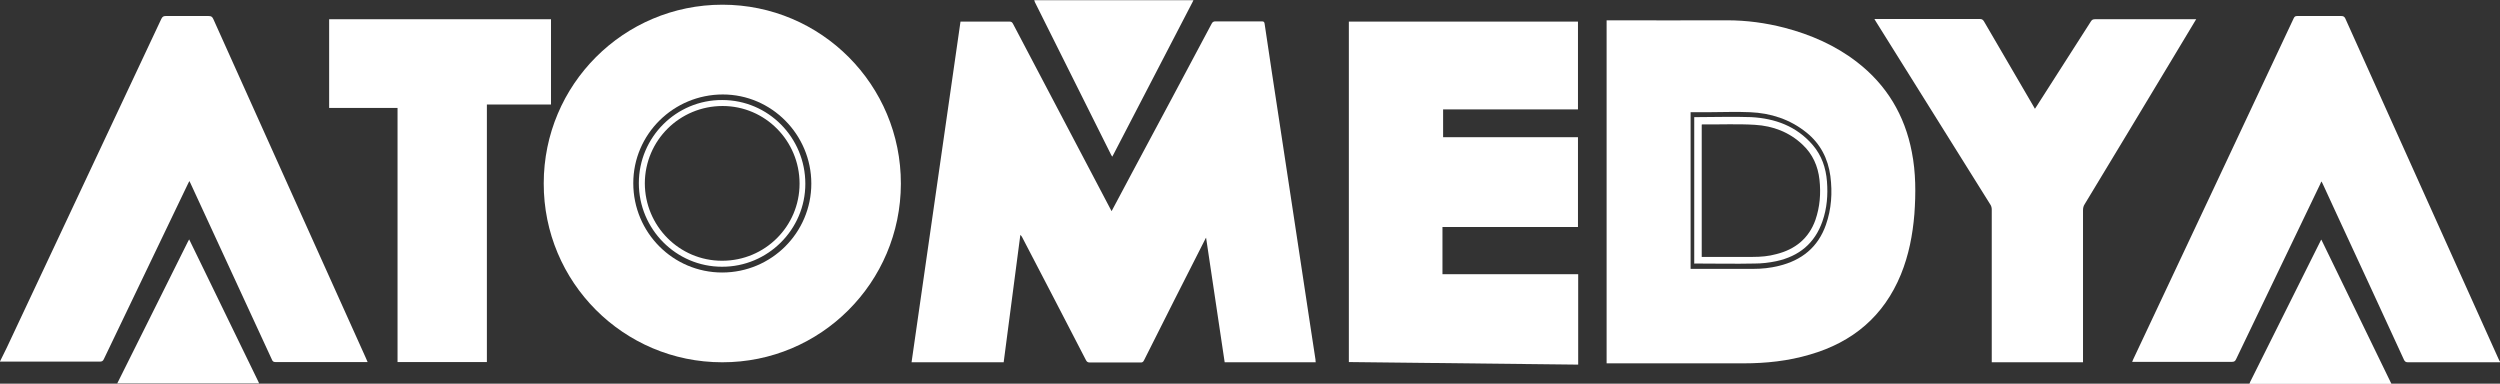
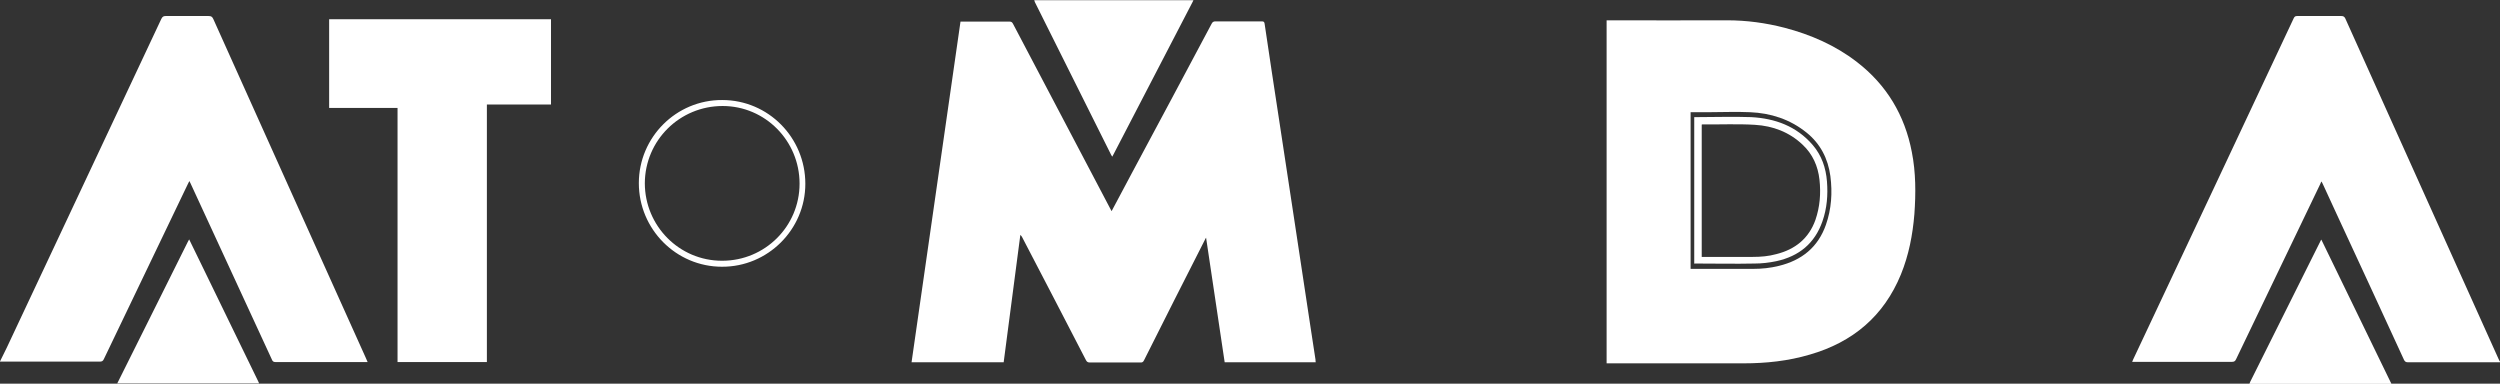
<svg xmlns="http://www.w3.org/2000/svg" id="katman_2" data-name="katman 2" viewBox="0 0 116.97 17.95">
  <rect x="0" y="0" width="116.97" height="17.95" fill="#333333" stroke="none" />
  <defs>
    <style>
      .cls-1 {
        fill: #fff;
        stroke-width: 0px;
      }
    </style>
  </defs>
  <g id="katman_1" data-name="katman 1">
    <g>
      <path class="cls-1" d="M116.97,16.95c-.72,0-1.45,0-2.17,0-.71,0-1.43,0-2.14,0-.09,0-.14-.03-.18-.11-1.05-2.28-2.1-4.56-3.16-6.84-.21-.46-.43-.93-.64-1.39-.02-.04-.04-.07-.06-.12-.03.05-.05.08-.06.12-1.31,2.73-2.63,5.47-3.94,8.2-.04.09-.09.12-.19.12-1.51,0-3.02,0-4.53,0h-.14s.03-.08.05-.12c2.51-5.32,5.01-10.64,7.51-15.96.04-.08.08-.1.16-.1.69,0,1.38,0,2.07,0,.09,0,.14.03.18.11,2.39,5.31,4.78,10.62,7.17,15.93.02.04.04.09.07.13v.02Z" />
      <path class="cls-1" d="M0,16.91c.11-.22.21-.43.32-.65C2.73,11.13,5.14,6.01,7.55.88c.05-.1.1-.13.2-.13.67,0,1.34,0,2.01,0,.12,0,.17.03.22.14,2.37,5.28,4.75,10.55,7.12,15.82.03.07.06.14.1.23-.05,0-.09,0-.12,0-1.4,0-2.79,0-4.19,0-.1,0-.14-.04-.17-.12-1.27-2.74-2.53-5.48-3.8-8.23-.02-.04-.04-.07-.06-.12-.03.06-.06.11-.08.16-1.31,2.72-2.62,5.45-3.92,8.17-.04.09-.09.12-.19.12-1.56,0-3.12,0-4.67,0,0,0,0-.02,0-.02Z" />
      <path class="cls-1" d="M55.84,0s-.03.08-.05.11c-1.23,2.37-2.46,4.74-3.69,7.11-.02.03-.04.07-.06.11-.02-.03-.04-.06-.05-.08-1.19-2.38-2.38-4.77-3.57-7.15-.01-.03-.02-.06-.03-.09,2.48,0,4.96,0,7.44,0Z" />
      <path class="cls-1" d="M5.48,17.95c.7-1.4,1.39-2.79,2.09-4.19.4-.81.81-1.62,1.21-2.43.02-.04.04-.08.07-.13.19.4.38.78.57,1.17.89,1.82,1.77,3.65,2.66,5.47.02.03.03.07.04.1h-6.64Z" />
      <path class="cls-1" d="M105.25,17.95s.02-.06.03-.08c1.09-2.19,2.19-4.38,3.28-6.57.01-.02.02-.05.05-.09,1.1,2.26,2.19,4.5,3.28,6.75h-6.64Z" />
      <path class="cls-1" d="M52.02,9.86c.34-.63.67-1.25.99-1.86,1.23-2.3,2.46-4.59,3.68-6.89.04-.08.09-.11.18-.11.72,0,1.45,0,2.17,0,.09,0,.12.03.13.12.22,1.5.45,3,.68,4.51.24,1.58.48,3.16.72,4.74.25,1.63.49,3.26.74,4.89.08.52.16,1.05.24,1.57,0,.04,0,.07.01.12h-4.26c-.29-1.94-.58-3.87-.87-5.83-.03.05-.05.08-.06.11-.95,1.87-1.9,3.74-2.84,5.62-.04.09-.09.12-.19.11-.78,0-1.57,0-2.35,0-.09,0-.14-.03-.18-.11-.99-1.92-1.99-3.84-2.99-5.76-.02-.03-.04-.07-.08-.1-.26,1.99-.52,3.97-.78,5.96h-4.31c.76-5.31,1.53-10.62,2.29-15.94h.12c.72,0,1.45,0,2.17,0,.09,0,.13.03.17.11,1.51,2.88,3.02,5.75,4.54,8.63.02.04.04.07.07.13Z" />
-       <path class="cls-1" d="M33.79,16.95c-4.62,0-8.36-3.75-8.35-8.37,0-4.62,3.74-8.36,8.36-8.36,4.62,0,8.36,3.75,8.35,8.38-.01,4.62-3.75,8.36-8.36,8.35ZM33.79,12.75c2.3,0,4.17-1.86,4.17-4.16,0-2.29-1.86-4.17-4.14-4.17-2.31,0-4.19,1.86-4.19,4.15,0,2.31,1.86,4.18,4.16,4.18Z" />
      <path class="cls-1" d="M75.16.95h.16c1.83,0,3.66.01,5.48,0,.92,0,1.81.12,2.7.35,1.22.32,2.37.82,3.38,1.6,1.39,1.07,2.24,2.49,2.57,4.21.19.96.19,1.94.12,2.91-.08.97-.26,1.91-.63,2.82-.8,1.95-2.25,3.17-4.26,3.75-1.01.3-2.05.41-3.1.41-2.1,0-4.2,0-6.3,0-.03,0-.07,0-.11,0V.95ZM79.1,5.26v7.32s.06,0,.09,0c.94,0,1.89,0,2.83,0,.41,0,.81-.04,1.21-.14,1.07-.26,1.83-.87,2.2-1.92.26-.74.31-1.5.21-2.28-.11-.82-.47-1.52-1.12-2.04-.77-.62-1.67-.91-2.64-.95-.65-.03-1.3,0-1.96,0-.27,0-.54,0-.82,0Z" />
-       <path class="cls-1" d="M67.52,5.12v1.3h6.31v4.2h-6.34v2.21h6.35v4.23c-3.57-.04-7.15-.08-10.73-.12V1.01h10.72v4.11h-6.31Z" />
-       <path class="cls-1" d="M102.76.89c-.36.59-.7,1.16-1.04,1.73-1.39,2.31-2.78,4.62-4.18,6.93-.06.09-.08.18-.08.29,0,2.32,0,4.63,0,6.95,0,.05,0,.1,0,.16h-4.27v-.14c0-2.34,0-4.67,0-7.01,0-.07-.02-.16-.06-.22-1.78-2.85-3.56-5.69-5.34-8.54-.03-.04-.05-.09-.09-.15h.13c1.6,0,3.21,0,4.81,0,.09,0,.13.03.18.1.77,1.32,1.54,2.64,2.31,3.96.02.04.05.08.08.14.03-.05.06-.08.08-.12.85-1.32,1.7-2.65,2.54-3.97.05-.08.1-.1.19-.1,1.54,0,3.07,0,4.61,0h.13Z" />
      <path class="cls-1" d="M25.78.9v3.99h-3v12.05h-4.18V5.05h-3.2V.9h10.37Z" />
      <path class="cls-1" d="M33.78,12.48c-2.15,0-3.89-1.76-3.89-3.91,0-2.15,1.75-3.9,3.9-3.89,2.16,0,3.89,1.76,3.89,3.92,0,2.14-1.76,3.89-3.9,3.88ZM33.79,12.2c2,0,3.62-1.61,3.62-3.61,0-2-1.61-3.63-3.6-3.63-2.01,0-3.63,1.61-3.64,3.61,0,2,1.61,3.63,3.61,3.63Z" />
      <path class="cls-1" d="M79.27,12.35v-6.87h.12c.85,0,1.69-.03,2.54,0,1.12.06,2.12.42,2.88,1.3.42.49.62,1.07.67,1.71.05.63,0,1.26-.21,1.86-.36,1.04-1.1,1.64-2.16,1.87-.33.07-.68.11-1.01.11-.91.02-1.82,0-2.73,0-.03,0-.05,0-.09,0ZM79.61,12.02s.07,0,.09,0c.77,0,1.54,0,2.31,0,.37,0,.74-.03,1.1-.13.88-.22,1.52-.73,1.83-1.6.21-.61.26-1.24.19-1.88-.07-.64-.32-1.2-.79-1.64-.62-.59-1.39-.88-2.23-.93-.81-.05-1.63-.01-2.44-.02-.02,0-.03,0-.05.01v6.19Z" />
    </g>
  </g>
</svg>